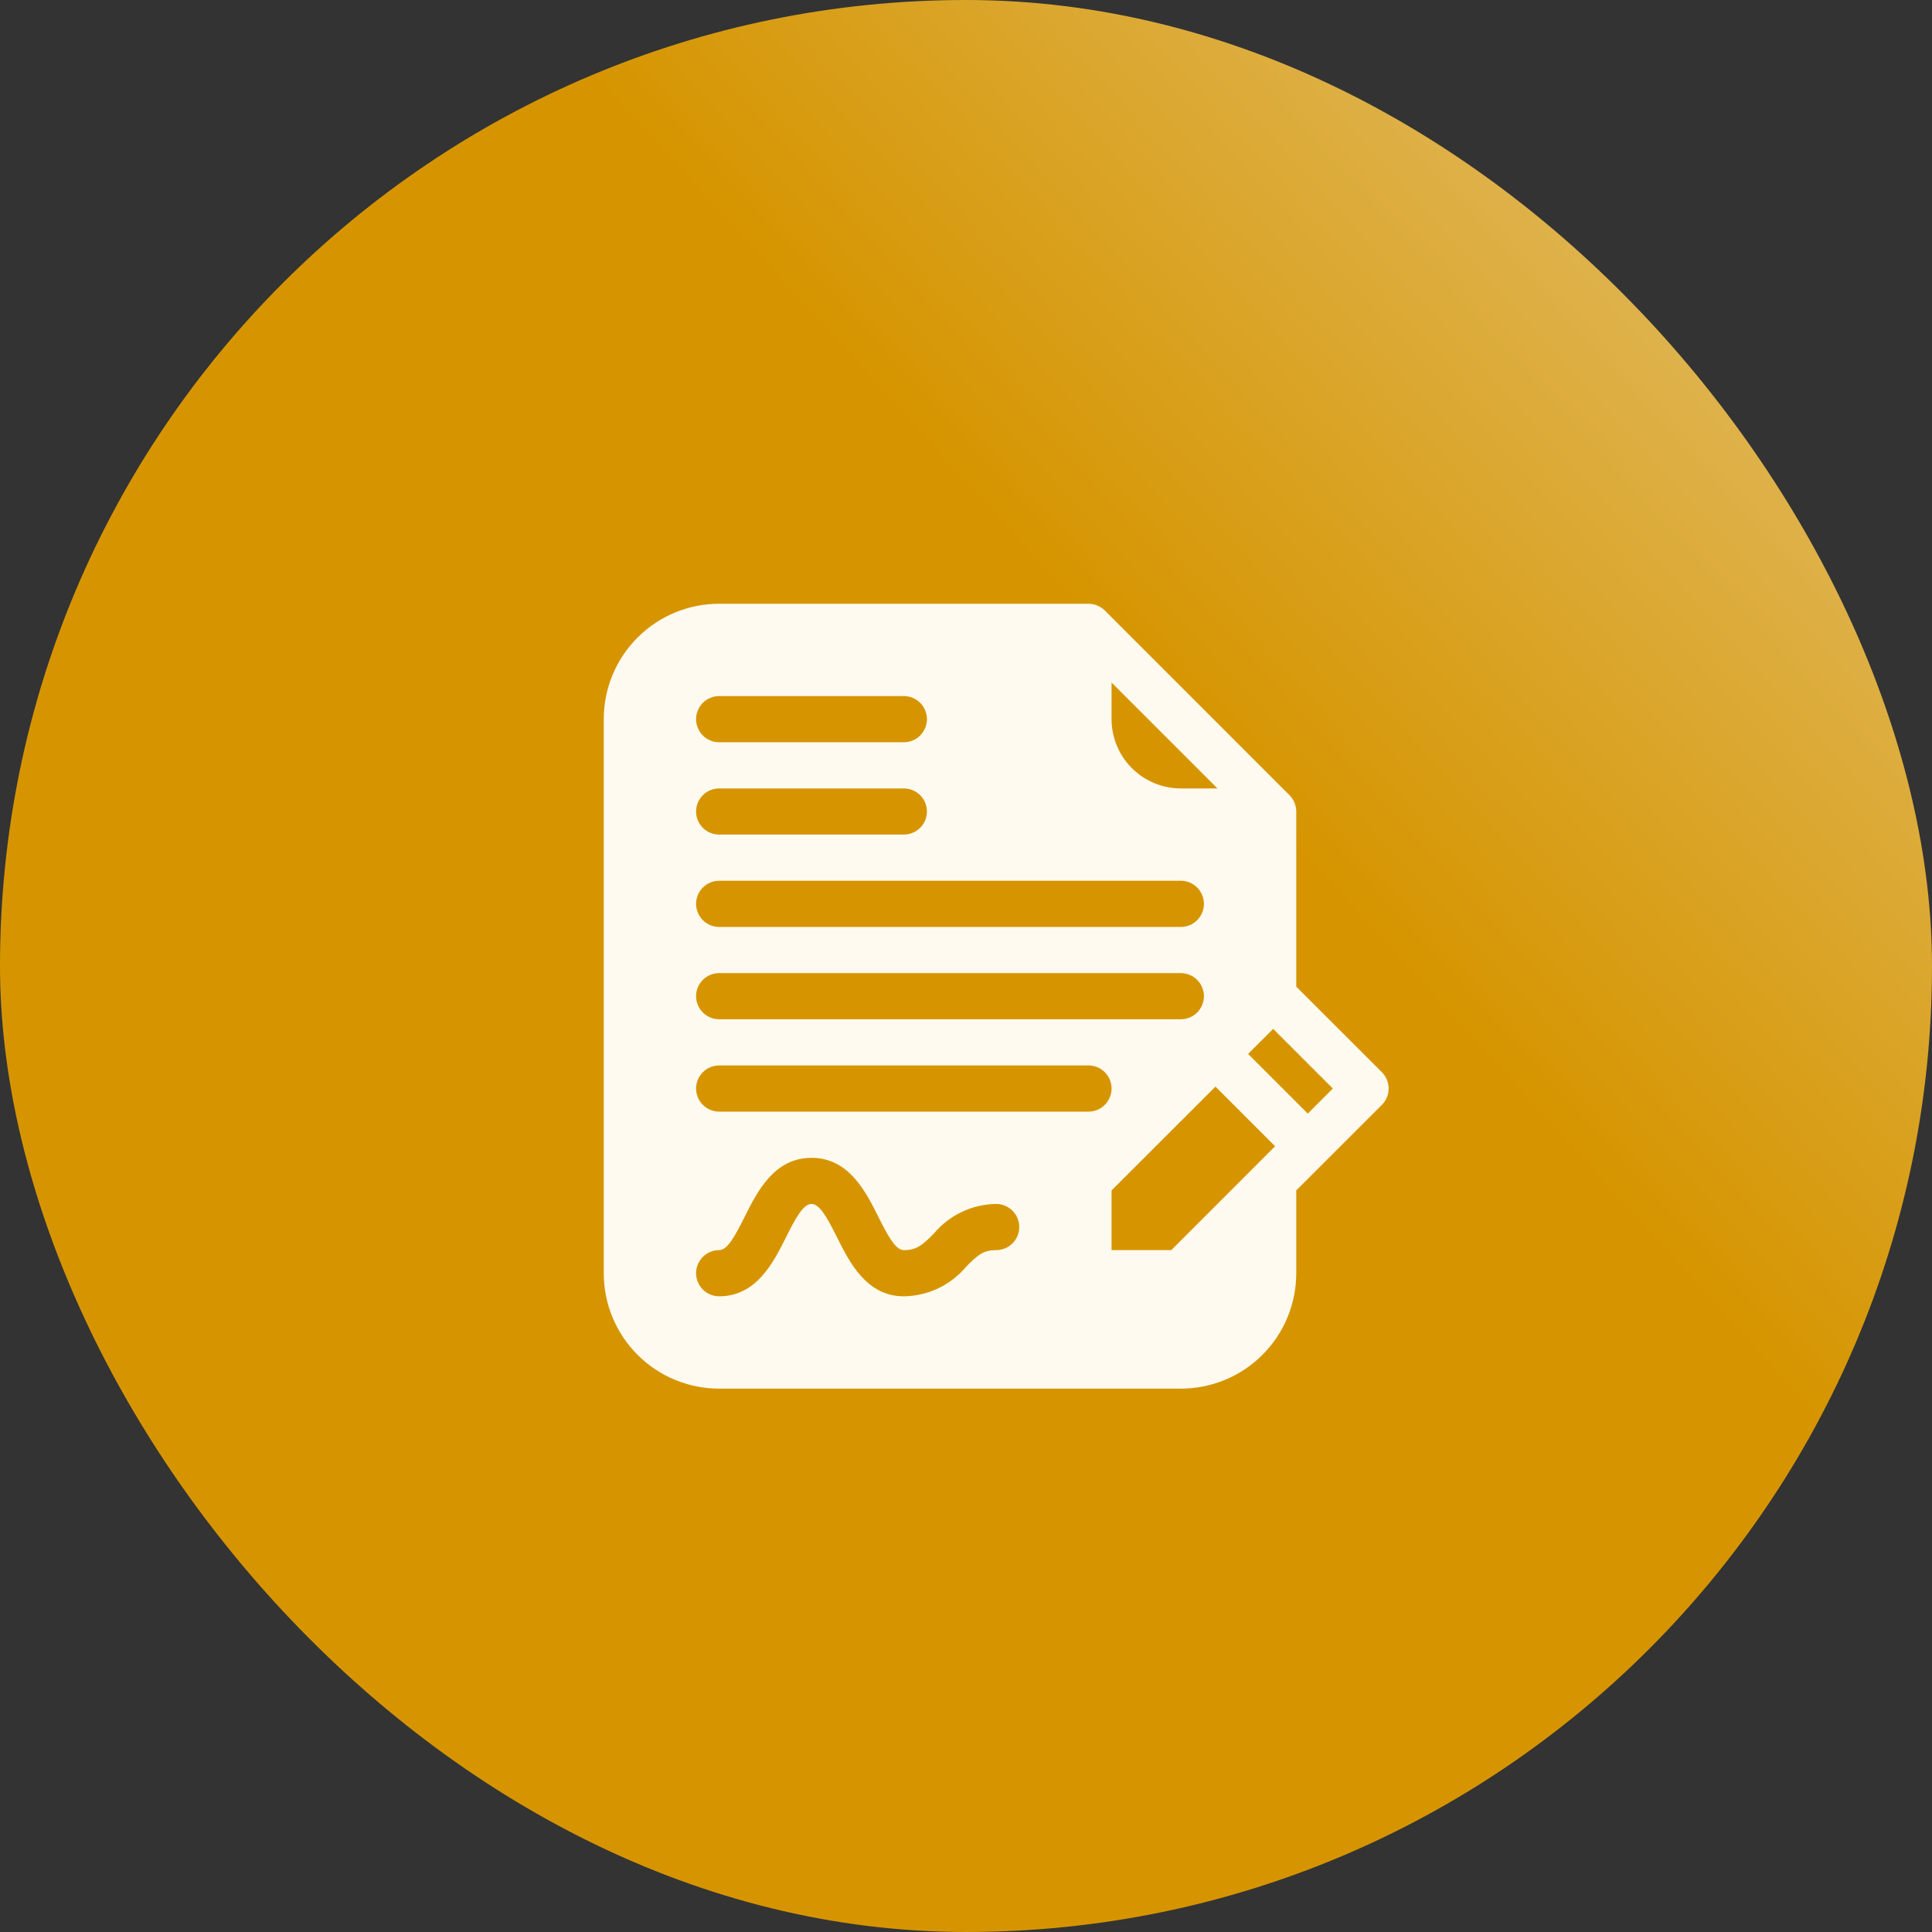
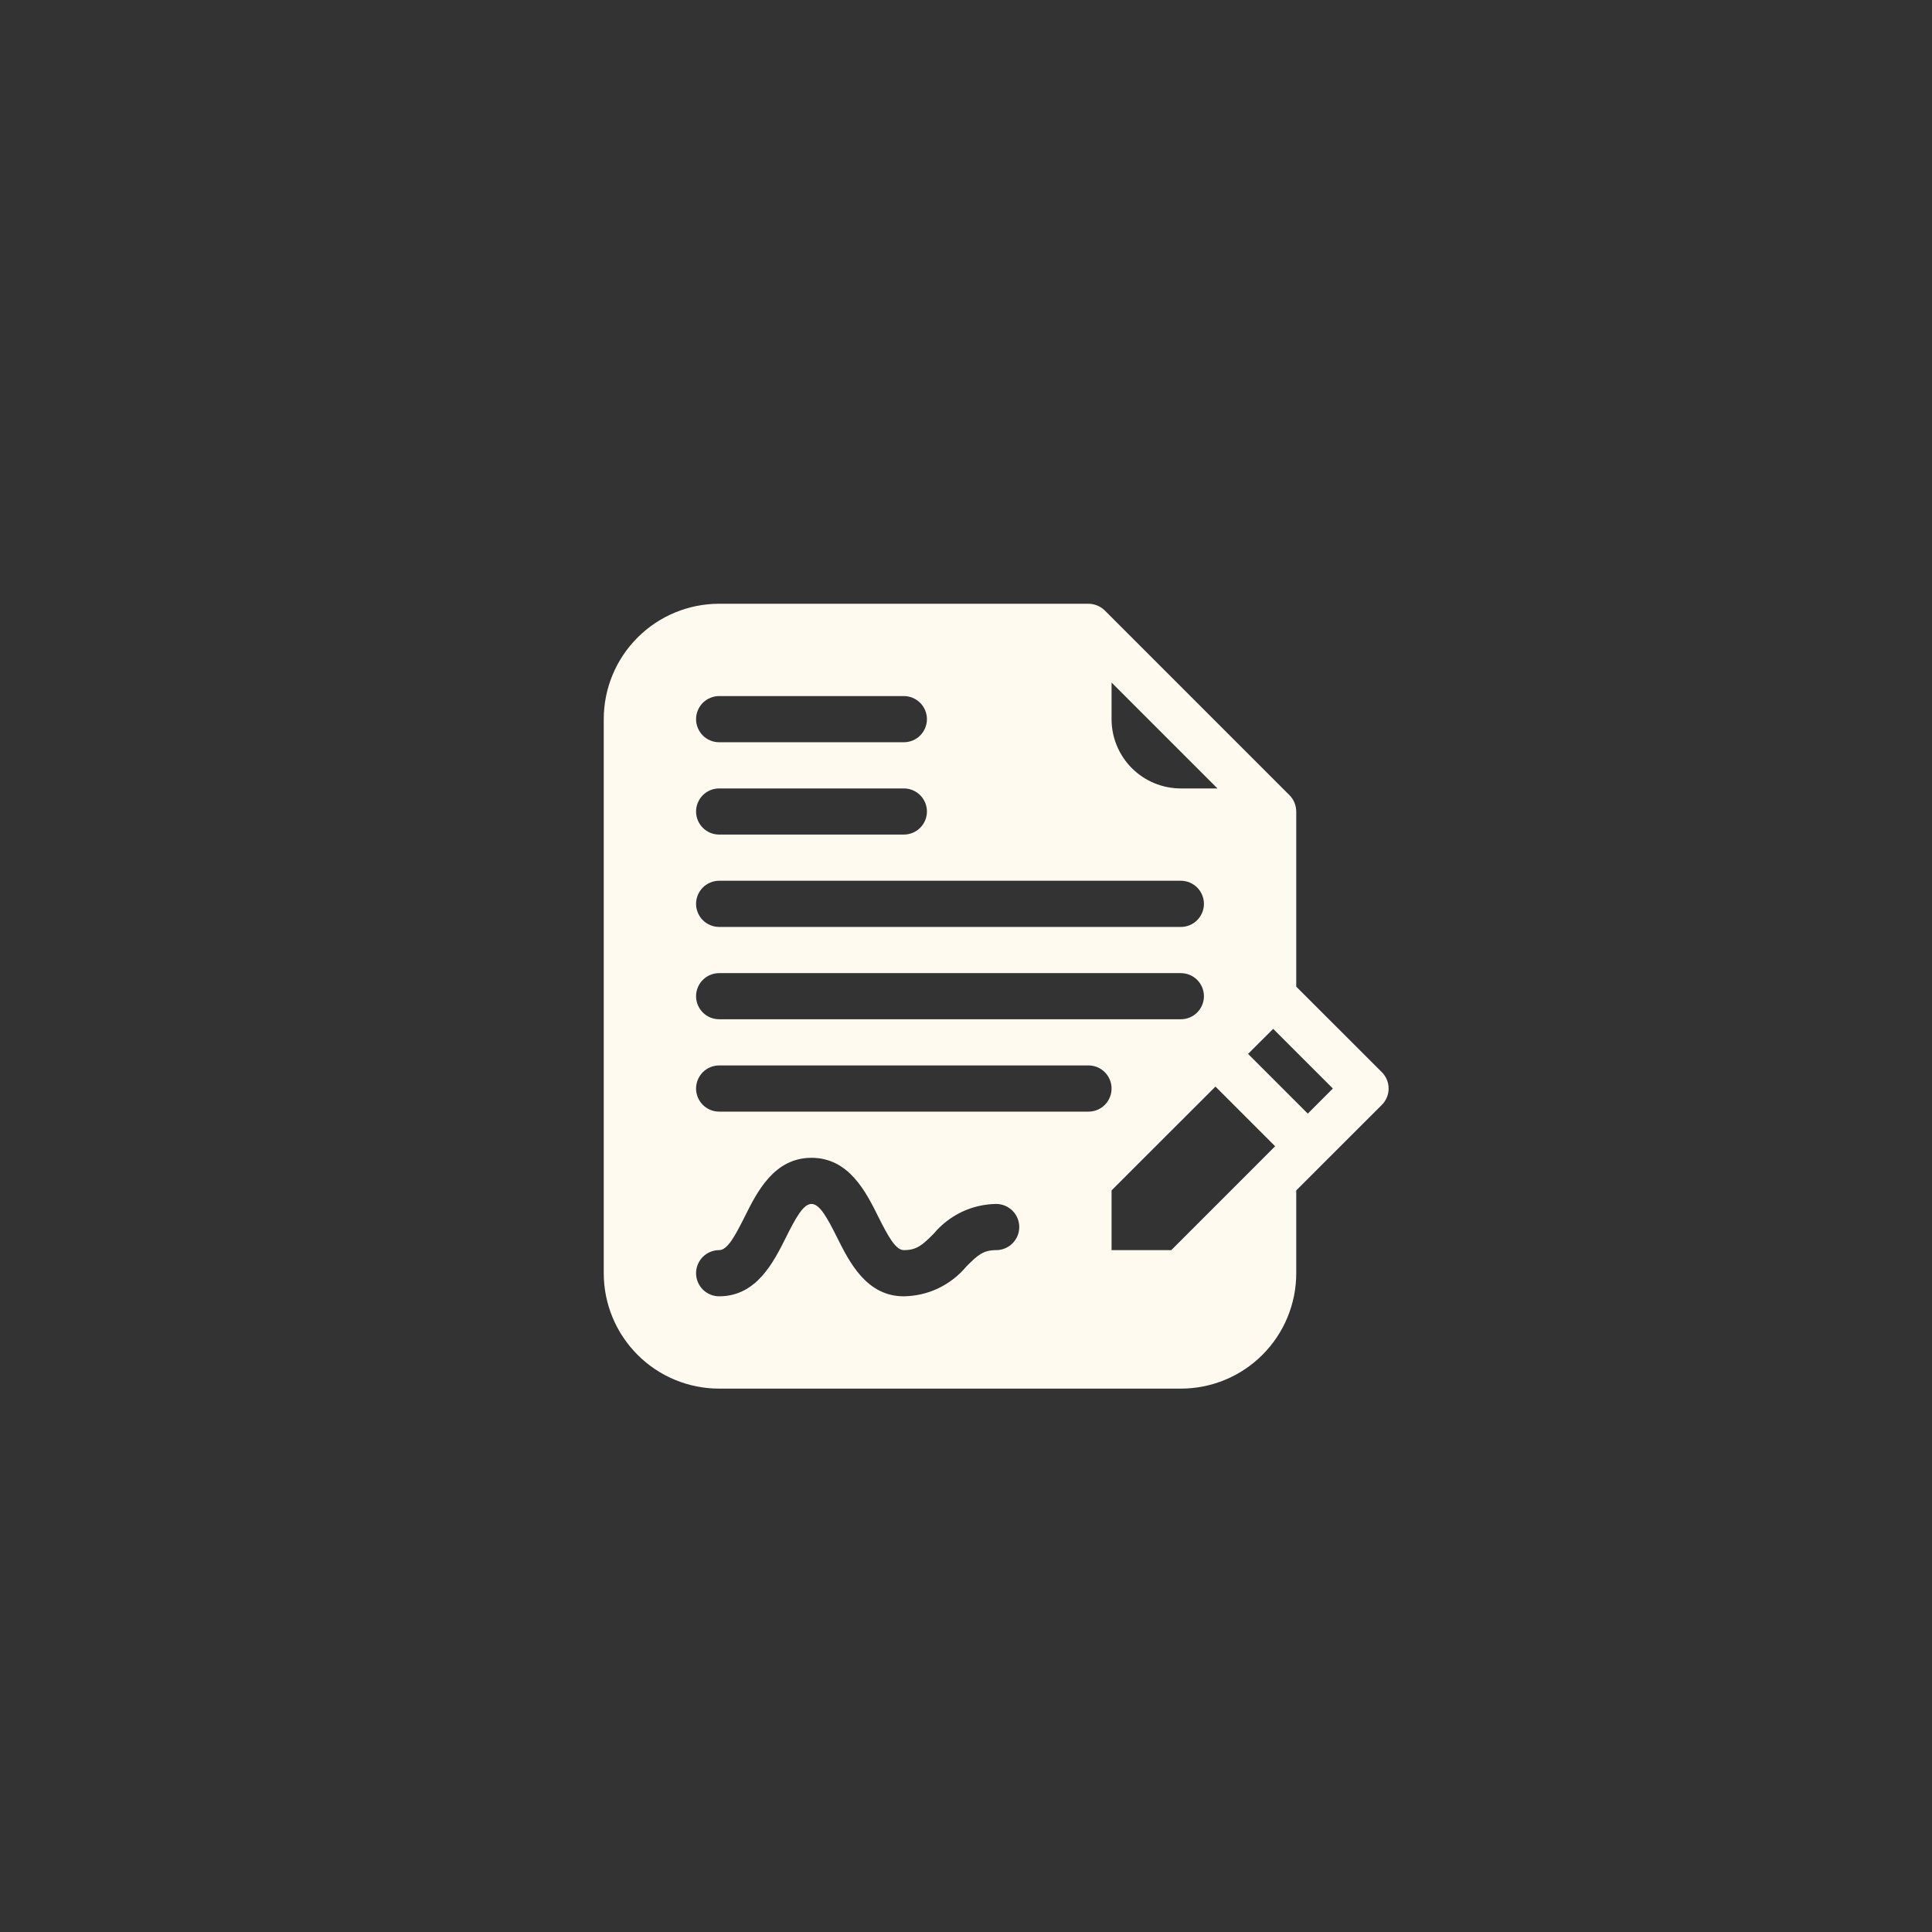
<svg xmlns="http://www.w3.org/2000/svg" width="32" height="32" viewBox="0 0 32 32" fill="none">
  <rect x="0" y="0" width="32" height="32" fill="#333333" stroke="none" />
-   <rect width="32" height="32" rx="16" fill="url(#paint0_linear_16185_28302)" />
  <path d="M11.912 23H19.558C20.065 23 20.552 22.799 20.91 22.44C21.269 22.081 21.47 21.595 21.47 21.088V19.717L22.888 18.3C22.923 18.265 22.951 18.222 22.971 18.176C22.99 18.13 23 18.08 23 18.029C23 17.979 22.99 17.929 22.971 17.883C22.951 17.836 22.923 17.794 22.888 17.759L21.47 16.342V13.441C21.469 13.34 21.429 13.242 21.358 13.171L18.299 10.112C18.227 10.041 18.13 10.001 18.029 10H11.912C11.405 10 10.918 10.201 10.56 10.56C10.201 10.918 10 11.405 10 11.912V21.088C10 21.595 10.201 22.081 10.56 22.44C10.918 22.799 11.405 23 11.912 23ZM20.818 19.288L19.4 20.706H18.411V19.717L20.132 17.997L21.12 18.985L20.818 19.288ZM21.088 17.041L22.076 18.029L21.661 18.445L20.672 17.456L21.088 17.041ZM18.411 11.305L20.165 13.059H19.558C19.254 13.059 18.962 12.938 18.747 12.723C18.532 12.508 18.411 12.216 18.411 11.912V11.305ZM11.912 11.529H14.97C15.072 11.529 15.169 11.57 15.241 11.641C15.312 11.713 15.353 11.81 15.353 11.912C15.353 12.013 15.312 12.11 15.241 12.182C15.169 12.254 15.072 12.294 14.97 12.294H11.912C11.81 12.294 11.713 12.254 11.641 12.182C11.57 12.11 11.529 12.013 11.529 11.912C11.529 11.81 11.57 11.713 11.641 11.641C11.713 11.57 11.81 11.529 11.912 11.529ZM11.912 13.059H14.97C15.072 13.059 15.169 13.099 15.241 13.171C15.312 13.242 15.353 13.34 15.353 13.441C15.353 13.543 15.312 13.64 15.241 13.711C15.169 13.783 15.072 13.823 14.97 13.823H11.912C11.81 13.823 11.713 13.783 11.641 13.711C11.57 13.64 11.529 13.543 11.529 13.441C11.529 13.34 11.57 13.242 11.641 13.171C11.713 13.099 11.81 13.059 11.912 13.059ZM11.912 14.588H19.558C19.66 14.588 19.757 14.629 19.829 14.7C19.9 14.772 19.941 14.869 19.941 14.971C19.941 15.072 19.9 15.169 19.829 15.241C19.757 15.313 19.66 15.353 19.558 15.353H11.912C11.81 15.353 11.713 15.313 11.641 15.241C11.57 15.169 11.529 15.072 11.529 14.971C11.529 14.869 11.57 14.772 11.641 14.7C11.713 14.629 11.81 14.588 11.912 14.588ZM11.912 16.118H19.558C19.66 16.118 19.757 16.158 19.829 16.23C19.9 16.301 19.941 16.399 19.941 16.5C19.941 16.601 19.9 16.699 19.829 16.77C19.757 16.842 19.66 16.882 19.558 16.882H11.912C11.81 16.882 11.713 16.842 11.641 16.77C11.57 16.699 11.529 16.601 11.529 16.5C11.529 16.399 11.57 16.301 11.641 16.23C11.713 16.158 11.81 16.118 11.912 16.118ZM11.912 17.647H18.029C18.13 17.647 18.228 17.687 18.299 17.759C18.371 17.831 18.411 17.928 18.411 18.029C18.411 18.131 18.371 18.228 18.299 18.3C18.228 18.372 18.13 18.412 18.029 18.412H11.912C11.81 18.412 11.713 18.372 11.641 18.3C11.57 18.228 11.529 18.131 11.529 18.029C11.529 17.928 11.57 17.831 11.641 17.759C11.713 17.687 11.81 17.647 11.912 17.647ZM11.912 20.706C12.048 20.706 12.172 20.477 12.335 20.152C12.54 19.74 12.822 19.177 13.441 19.177C14.06 19.177 14.342 19.74 14.547 20.152C14.71 20.477 14.834 20.706 14.97 20.706C15.185 20.706 15.276 20.623 15.464 20.435C15.591 20.283 15.749 20.16 15.928 20.074C16.106 19.989 16.302 19.944 16.5 19.941C16.601 19.941 16.698 19.982 16.77 20.053C16.842 20.125 16.882 20.222 16.882 20.323C16.882 20.425 16.842 20.522 16.77 20.594C16.698 20.666 16.601 20.706 16.5 20.706C16.285 20.706 16.194 20.788 16.006 20.977C15.879 21.129 15.721 21.252 15.542 21.338C15.364 21.423 15.168 21.468 14.97 21.471C14.352 21.471 14.07 20.907 13.864 20.495C13.702 20.171 13.577 19.941 13.441 19.941C13.305 19.941 13.18 20.171 13.018 20.495C12.812 20.907 12.53 21.471 11.912 21.471C11.81 21.471 11.713 21.43 11.641 21.359C11.57 21.287 11.529 21.19 11.529 21.088C11.529 20.987 11.57 20.89 11.641 20.818C11.713 20.746 11.81 20.706 11.912 20.706Z" fill="#FFFAF0" />
  <defs>
    <linearGradient id="paint0_linear_16185_28302" x1="18.68" y1="21.892" x2="37.664" y2="4.594" gradientUnits="userSpaceOnUse">
      <stop offset="0.285" stop-color="#D69500" />
      <stop offset="0.632" stop-color="#DDAE41" />
      <stop offset="1" stop-color="#E6C986" />
    </linearGradient>
  </defs>
</svg>